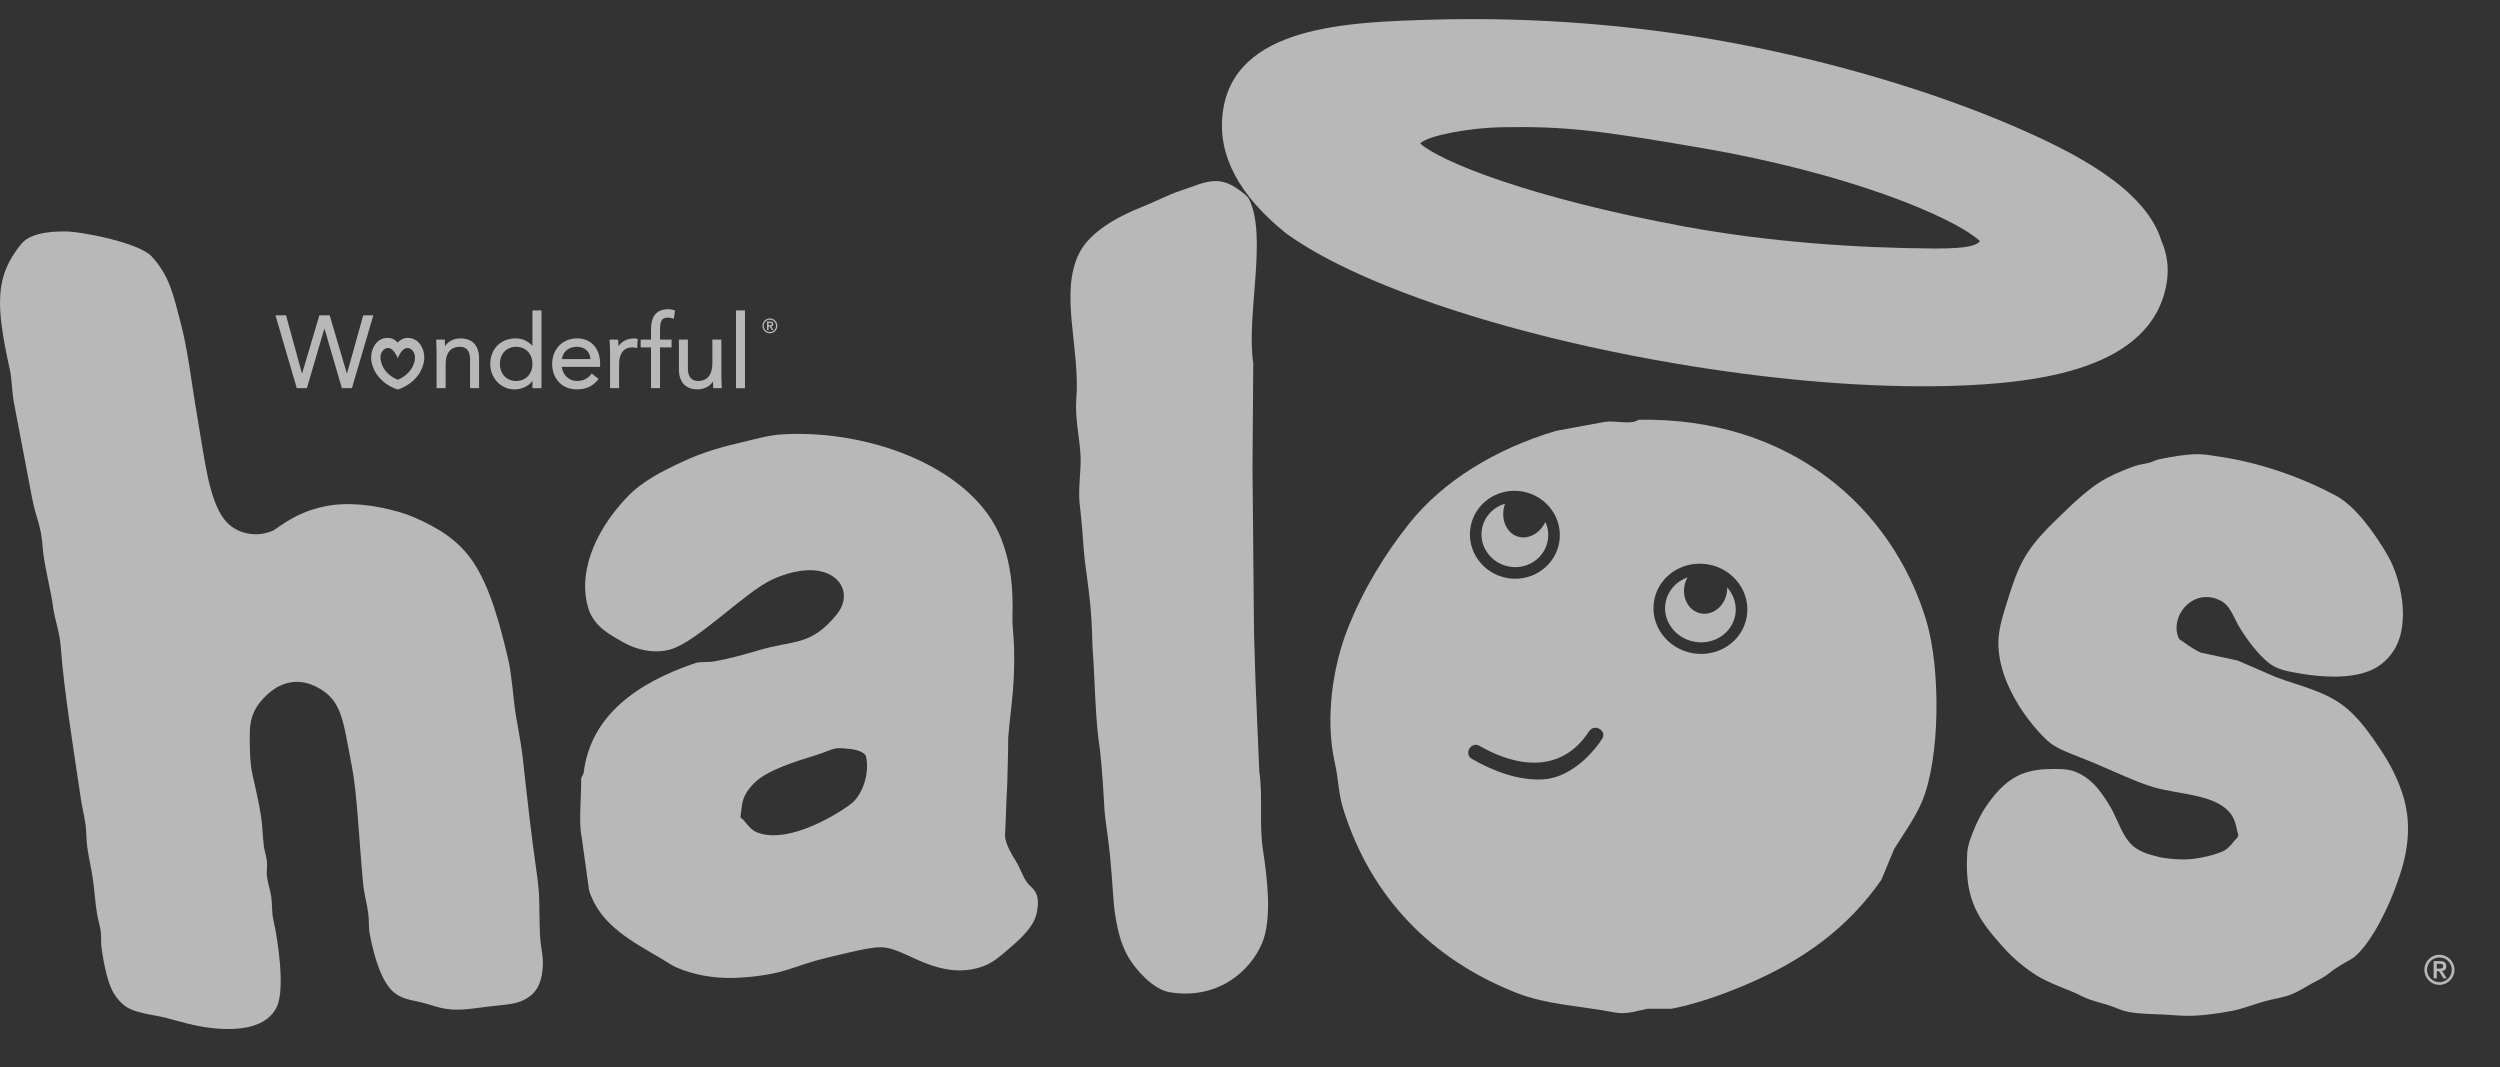
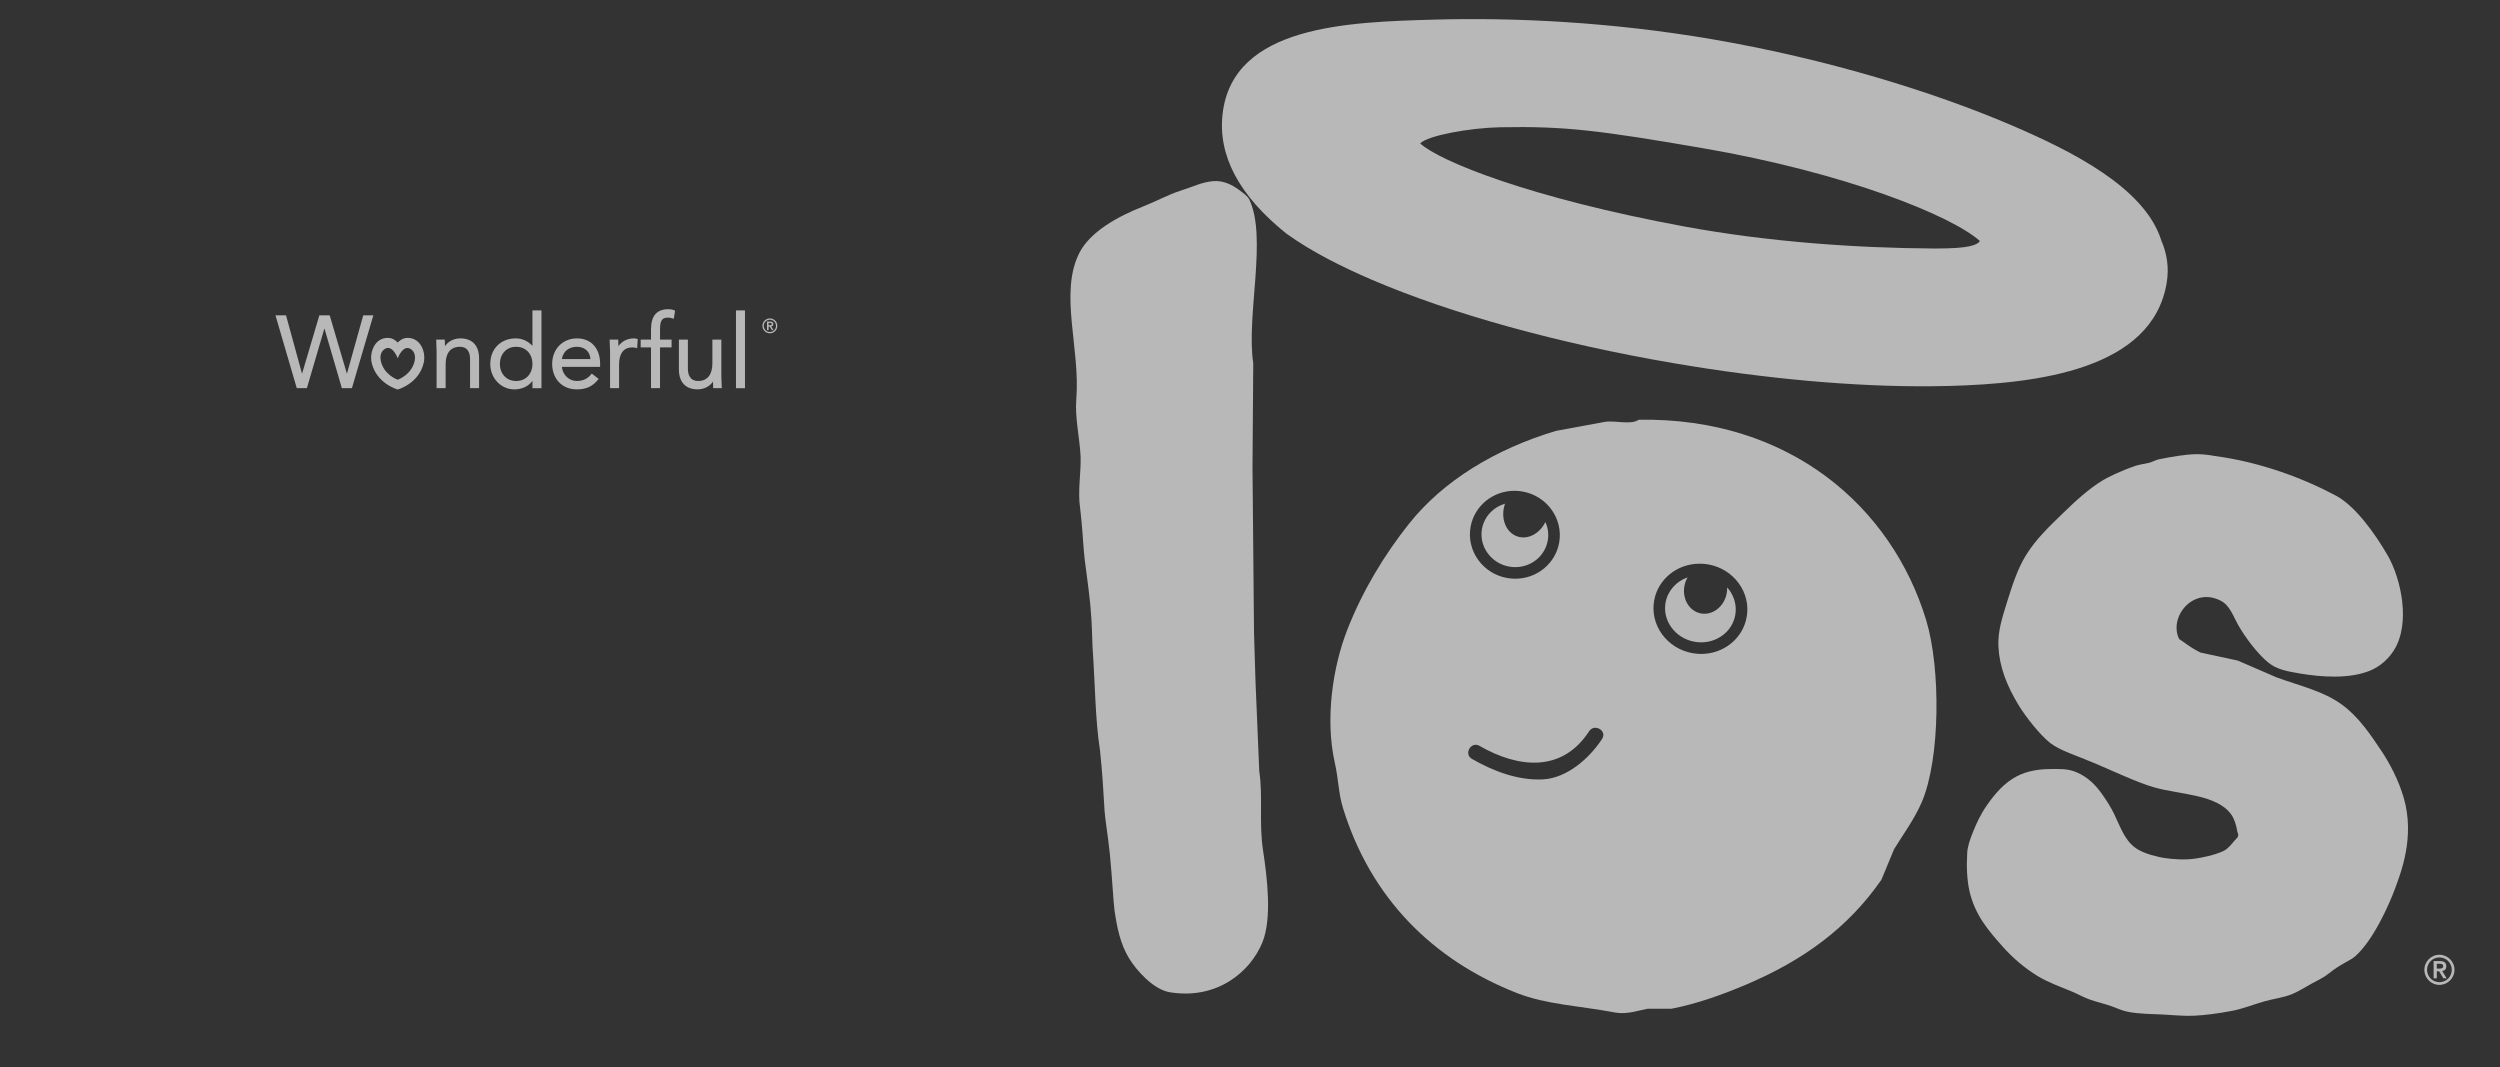
<svg xmlns="http://www.w3.org/2000/svg" width="82px" height="35px" viewBox="0 0 82 35" version="1.1">
  <rect x="0" y="0" width="82" height="35" fill="#333333" stroke="none" />
  <title>Wonderful Halos</title>
  <g stroke="none" stroke-width="1" fill="none" fill-rule="evenodd" fill-opacity="0.65">
    <g transform="translate(-1050, -328)" fill="#FFFFFF">
      <g id="Group-39397" transform="translate(768.5, 269)">
        <g id="Group-39334" transform="translate(281.5, 59.626)">
          <g id="halos" transform="translate(0, 5.312)">
            <g id="Group-39316" transform="translate(0, 1.653)">
-               <path d="M17.581,20.874 C17.439,19.904 17.274,18.435 17.16,17.385 C17.112,16.946 17.055,16.627 16.923,15.883 C16.84,15.414 16.793,14.547 16.664,14.009 C16.414,12.966 16.103,11.721 15.523,10.847 C15.046,10.128 14.366,9.718 13.578,9.375 C13.114,9.172 11.92,8.839 10.895,8.977 C9.763,9.129 9.123,9.733 8.963,9.808 C8.446,10.05 7.738,9.943 7.357,9.444 C6.842,8.771 6.715,7.481 6.479,6.123 C6.283,4.996 6.162,3.855 5.906,2.917 C5.69,2.125 5.581,1.482 4.98,0.824 C4.55,0.354 2.574,-0.015 2.107,0 C1.952,0.006 1.047,-0.024 0.697,0.41 C-0.146,1.453 -0.163,2.345 0.32,4.517 C0.391,4.839 0.385,5.214 0.455,5.608 C0.668,6.725 0.864,7.744 1.045,8.706 C1.179,9.415 1.353,9.652 1.396,10.325 C1.435,10.915 1.68,11.802 1.745,12.354 C1.803,12.746 1.962,13.166 1.994,13.635 C2.086,14.991 2.45,17.225 2.65,18.596 C2.688,18.854 2.754,19.117 2.792,19.376 C2.84,19.614 2.822,19.9 2.863,20.197 C2.91,20.541 2.991,20.864 3.044,21.228 C3.096,21.592 3.121,21.998 3.182,22.377 C3.209,22.543 3.276,22.766 3.3,22.926 C3.328,23.116 3.305,23.322 3.33,23.499 C3.423,24.158 3.556,24.688 3.719,24.968 C3.829,25.157 4.012,25.376 4.239,25.488 C4.595,25.665 5.049,25.693 5.437,25.793 C5.836,25.896 6.352,26.059 6.9,26.124 C7.814,26.234 8.772,26.127 9.088,25.414 C9.354,24.814 9.113,23.209 8.964,22.568 C8.912,22.342 8.93,22.093 8.903,21.867 C8.872,21.611 8.786,21.393 8.755,21.15 C8.736,20.996 8.772,20.815 8.755,20.662 C8.735,20.477 8.674,20.325 8.652,20.145 C8.614,19.836 8.612,19.5 8.563,19.191 C8.493,18.742 8.387,18.284 8.283,17.818 C8.206,17.471 8.2,17.139 8.194,16.828 C8.188,16.516 8.183,16.225 8.256,15.967 C8.341,15.665 8.511,15.438 8.717,15.238 C8.925,15.035 9.172,14.86 9.517,14.794 C9.878,14.725 10.187,14.84 10.384,14.94 C11.237,15.374 11.25,16.058 11.542,17.55 C11.72,18.459 11.775,19.98 11.913,21.419 C11.942,21.724 12.038,22.063 12.077,22.354 C12.111,22.609 12.086,22.817 12.129,23.051 C12.295,23.939 12.565,24.699 12.965,24.994 C13.26,25.213 13.56,25.21 13.966,25.325 C14.415,25.451 14.691,25.609 15.631,25.474 C16.57,25.339 16.936,25.397 17.352,25.107 C17.566,24.957 17.701,24.734 17.763,24.434 C17.788,24.308 17.818,24.098 17.803,23.871 C17.787,23.629 17.726,23.366 17.714,23.124 C17.701,22.86 17.696,22.555 17.693,22.38 C17.684,21.893 17.703,21.706 17.581,20.874 Z" id="SVGID" />
-             </g>
+               </g>
            <g id="Group-39317" transform="translate(19.03, 8.294)">
-               <path d="M15.014,15.375 C15.014,15.512 14.993,15.768 14.868,16.004 C14.71,16.301 14.411,16.594 14.048,16.9 C13.807,17.104 13.554,17.343 13.205,17.467 C12.53,17.708 11.888,17.582 11.305,17.352 C10.778,17.144 10.302,16.842 9.865,16.839 C9.606,16.837 9.256,16.906 8.761,17.023 C8.448,17.096 8.038,17.19 7.681,17.291 C7.31,17.395 6.884,17.565 6.532,17.651 C5.923,17.8 5.364,17.832 5.068,17.843 C4.378,17.866 3.706,17.74 3.153,17.498 C2.994,17.428 2.825,17.307 2.693,17.23 C1.74,16.666 0.645,16.122 0.291,14.968 C0.234,14.525 0.107,13.672 0.049,13.228 C-0.052,12.755 0.035,11.997 0.032,11.334 C0.031,11.238 0.102,11.199 0.114,11.109 C0.349,9.219 1.893,8.159 3.749,7.526 C3.961,7.454 4.168,7.504 4.404,7.461 C4.896,7.373 5.434,7.222 5.842,7.101 C7.029,6.748 7.559,6.97 8.409,5.928 C8.892,5.337 8.613,4.658 7.873,4.503 C7.309,4.386 6.644,4.61 6.277,4.786 C5.394,5.208 3.832,6.815 2.974,7.065 C2.457,7.215 1.859,7.109 1.314,6.779 C1.029,6.606 0.46,6.346 0.266,5.717 C-0.065,4.649 0.395,3.277 1.529,2.082 C2.032,1.551 2.687,1.216 3.498,0.849 C4.013,0.615 4.604,0.434 5.337,0.266 C5.733,0.176 6.16,0.041 6.662,0.013 C9.558,-0.147 12.915,1.142 13.811,3.44 C14.12,4.233 14.209,5.024 14.178,6.028 C14.171,6.272 14.22,6.637 14.232,7.024 C14.247,7.523 14.224,8.06 14.194,8.426 C14.128,9.149 14.106,9.228 14.04,9.951 C14.04,10.436 14.015,11.137 14.007,11.497 C13.974,12.055 13.966,12.641 13.933,13.199 C13.974,13.498 14.139,13.769 14.292,14.016 C14.43,14.236 14.504,14.486 14.642,14.692 C14.776,14.892 15.013,14.953 15.014,15.375 Z M9.371,10.561 C9.307,10.442 9.107,10.362 8.868,10.337 C8.707,10.321 8.522,10.287 8.345,10.323 C8.215,10.35 8.001,10.456 7.726,10.539 C7.07,10.738 6.144,11.032 5.74,11.422 C5.419,11.732 5.323,11.982 5.299,12.242 C5.29,12.347 5.242,12.586 5.27,12.597 C5.381,12.64 5.537,12.96 5.783,13.063 C6.85,13.507 8.603,12.372 8.923,12.101 C9.242,11.829 9.512,11.158 9.371,10.561 Z" id="Path-58" />
-             </g>
+               </g>
            <g id="Group-39318" transform="translate(35.11, 0)">
              <path d="M6.317,21.949 C6.454,22.846 6.619,24.189 6.293,24.981 C5.902,25.93 4.819,26.861 3.261,26.608 C2.722,26.52 2.164,25.893 1.92,25.49 C1.641,25.029 1.526,24.492 1.444,23.904 C1.41,23.663 1.37,22.856 1.295,22.093 C1.235,21.495 1.136,20.927 1.12,20.662 C1.083,20.02 1.046,19.381 0.97,18.669 C0.814,17.7 0.808,16.457 0.727,15.309 C0.713,15.103 0.715,14.562 0.653,13.911 C0.589,13.239 0.461,12.455 0.439,12.12 C0.407,11.663 0.373,11.203 0.319,10.736 C0.231,10.177 0.356,9.511 0.333,9.026 C0.305,8.437 0.143,7.754 0.192,7.161 C0.331,5.503 -0.375,3.678 0.291,2.361 C0.643,1.666 1.543,1.165 2.381,0.835 C2.832,0.656 3.223,0.441 3.598,0.321 C4.093,0.162 4.308,0.038 4.675,0.004 C5.023,-0.028 5.308,0.131 5.522,0.284 C5.692,0.406 5.823,0.517 5.857,0.585 C6.471,1.824 5.759,4.418 5.997,5.975 C5.989,7.117 5.98,8.26 5.972,9.401 C5.989,11.209 6.005,13.017 6.022,14.825 C6.038,15.359 6.054,15.893 6.071,16.427 C6.112,17.405 6.153,18.383 6.194,19.36 C6.32,20.179 6.18,21.046 6.317,21.949 Z" id="Path-59" />
            </g>
            <g id="Group-39319" transform="translate(43.637, 7.827)">
              <path d="M5.864,4.819 C5.93,4.831 5.998,4.837 6.064,4.837 C6.591,4.837 7.039,4.471 7.129,3.967 C7.168,3.754 7.136,3.543 7.051,3.357 C6.867,3.737 6.479,3.947 6.134,3.831 C5.753,3.703 5.57,3.228 5.723,2.771 C5.725,2.766 5.727,2.762 5.729,2.757 C5.343,2.868 5.044,3.181 4.972,3.583 C4.923,3.86 4.987,4.142 5.155,4.375 C5.324,4.61 5.576,4.768 5.864,4.819 Z" id="Path-60" />
              <path d="M13.014,5.502 C13.016,5.575 13.01,5.651 12.993,5.727 C12.896,6.157 12.51,6.436 12.131,6.351 C11.751,6.266 11.522,5.848 11.62,5.417 C11.64,5.328 11.673,5.246 11.715,5.172 C11.346,5.302 11.065,5.61 10.994,5.997 C10.942,6.283 11.01,6.575 11.187,6.817 C11.366,7.062 11.634,7.229 11.941,7.284 C12.014,7.298 12.088,7.304 12.161,7.304 C12.715,7.304 13.185,6.929 13.279,6.412 C13.331,6.126 13.262,5.834 13.086,5.591 C13.063,5.56 13.039,5.53 13.014,5.502 Z" id="Path-61" />
              <path d="M19.543,6.58 C18.417,2.865 15.07,-0.08 10.113,0.002 C9.854,0.185 9.345,0.013 8.986,0.075 C8.456,0.173 7.925,0.271 7.394,0.369 C5.428,0.958 3.701,1.997 2.569,3.426 C1.773,4.43 1.065,5.591 0.561,6.874 C0.081,8.092 -0.181,9.809 0.144,11.251 C0.274,11.829 0.261,12.248 0.414,12.743 C1.322,15.686 3.348,17.72 6.12,18.808 C7.089,19.188 8.182,19.226 9.329,19.444 C9.733,19.52 10.108,19.374 10.407,19.321 L11.191,19.321 C12.043,19.157 12.896,18.842 13.615,18.539 C15.513,17.737 16.977,16.669 18.073,15.091 C18.212,14.757 18.351,14.422 18.489,14.088 C18.783,13.608 19.154,13.108 19.396,12.547 C20.008,11.127 20.02,8.156 19.543,6.58 Z M4.598,3.516 C4.72,2.831 5.326,2.333 6.038,2.333 C6.127,2.333 6.216,2.341 6.304,2.357 C7.105,2.5 7.643,3.252 7.504,4.034 C7.381,4.72 6.776,5.217 6.064,5.217 C5.976,5.217 5.886,5.209 5.798,5.194 C5.411,5.125 5.072,4.913 4.846,4.597 C4.619,4.28 4.531,3.896 4.598,3.516 Z M8.912,10.47 C8.5,11.105 7.758,11.761 6.967,11.799 C6.154,11.839 5.337,11.527 4.641,11.126 C4.365,10.967 4.613,10.54 4.89,10.699 C6.152,11.426 7.596,11.59 8.486,10.22 C8.659,9.954 9.087,10.202 8.912,10.47 Z M13.653,6.48 C13.527,7.178 12.9,7.684 12.162,7.684 C12.065,7.684 11.968,7.675 11.873,7.658 C11.469,7.584 11.117,7.366 10.88,7.041 C10.642,6.714 10.549,6.319 10.62,5.928 C10.747,5.23 11.374,4.724 12.113,4.724 C12.209,4.724 12.306,4.732 12.402,4.749 C12.805,4.823 13.157,5.042 13.394,5.367 C13.632,5.694 13.725,6.089 13.653,6.48 Z" id="Path-62" />
            </g>
            <g id="Group-39320" transform="translate(64.513, 8.959)">
              <path d="M13.612,9.755 C13.241,9.195 12.849,8.617 12.315,8.224 C11.689,7.764 10.947,7.611 10.149,7.317 C9.707,7.121 9.328,6.967 8.886,6.77 C8.51,6.689 8.042,6.589 7.666,6.507 C7.317,6.34 7.175,6.194 6.962,6.063 C6.612,5.345 7.413,4.339 8.325,4.805 C8.624,4.958 8.725,5.292 8.892,5.59 C9.119,5.995 9.537,6.557 9.895,6.841 C10.164,7.055 10.467,7.115 10.901,7.19 C11.648,7.318 12.538,7.371 13.2,7.11 C13.573,6.962 13.844,6.694 14.008,6.431 C14.57,5.536 14.231,4.07 13.812,3.337 C13.377,2.577 12.727,1.693 12.112,1.364 C11.039,0.789 9.614,0.253 8.124,0.059 C8.069,0.052 7.827,-0.007 7.488,0.001 C7.154,0.009 6.725,0.083 6.308,0.166 C6.194,0.189 6.098,0.25 5.987,0.28 C5.831,0.322 5.663,0.335 5.519,0.386 C5.026,0.557 4.623,0.757 4.458,0.857 C4.005,1.132 3.578,1.521 3.136,1.951 C2.694,2.382 2.267,2.781 1.932,3.325 C1.656,3.772 1.475,4.345 1.311,4.873 C1.158,5.367 1.012,5.814 1.035,6.306 C1.066,6.962 1.302,7.586 1.707,8.248 C1.94,8.626 2.393,9.204 2.734,9.473 C3.044,9.718 3.603,9.888 4.153,10.121 C4.858,10.419 5.583,10.766 6.127,10.924 C6.989,11.174 8.207,11.148 8.681,11.832 C8.769,11.959 8.837,12.166 8.866,12.353 C8.875,12.415 8.911,12.457 8.9,12.517 C8.89,12.579 8.829,12.614 8.78,12.675 C8.695,12.776 8.591,12.914 8.449,12.999 C8.352,13.058 8.041,13.154 7.984,13.166 C7.894,13.185 7.587,13.273 7.234,13.289 C6.879,13.306 6.477,13.252 6.328,13.218 C5.929,13.125 5.593,13.02 5.36,12.764 C5.123,12.502 4.994,12.144 4.829,11.798 C4.723,11.577 4.583,11.362 4.452,11.174 C4.235,10.863 3.974,10.593 3.598,10.433 C3.3,10.306 3.02,10.327 2.734,10.328 C2.321,10.329 1.952,10.404 1.654,10.557 C1.22,10.78 0.913,11.148 0.653,11.522 C0.457,11.803 0.318,12.099 0.203,12.387 C0.112,12.618 0.027,12.84 0.012,13.07 C-0.017,13.526 0.006,13.98 0.085,14.327 C0.269,15.13 0.71,15.625 1.174,16.151 C1.493,16.512 1.88,16.844 2.312,17.112 C2.637,17.313 3.077,17.475 3.443,17.625 C3.674,17.72 3.82,17.816 4.061,17.898 C4.276,17.972 4.511,18.026 4.724,18.1 C4.92,18.168 5.093,18.256 5.303,18.295 C5.674,18.363 6.066,18.361 6.44,18.38 C6.784,18.396 7.11,18.436 7.461,18.418 C7.798,18.401 8.211,18.352 8.706,18.258 C9.04,18.194 9.408,18.046 9.768,17.945 C10.075,17.859 10.374,17.826 10.651,17.717 C10.864,17.633 11.116,17.47 11.306,17.367 C11.542,17.238 11.709,17.166 11.884,17.024 C12.237,16.735 12.571,16.613 12.729,16.476 C13.345,15.943 13.871,14.714 14.031,14.284 C14.225,13.756 14.708,12.571 14.329,11.269 C14.157,10.677 13.862,10.132 13.612,9.755 Z" id="Path-63" />
            </g>
          </g>
          <g id="Tagline-and-Wonderful-®" transform="translate(9.035, 9.516)" fill-rule="nonzero">
            <path d="M16.217,0.302 C16.352,0.302 16.461,0.411 16.461,0.546 C16.461,0.68 16.352,0.79 16.217,0.79 C16.083,0.79 15.973,0.68 15.973,0.546 C15.973,0.411 16.083,0.302 16.217,0.302 Z M16.217,0.747 C16.328,0.747 16.418,0.657 16.418,0.546 C16.418,0.435 16.328,0.345 16.217,0.345 C16.106,0.345 16.016,0.435 16.016,0.546 C16.016,0.657 16.106,0.747 16.217,0.747 Z M16.123,0.405 L16.231,0.405 C16.298,0.405 16.329,0.435 16.329,0.489 C16.329,0.537 16.3,0.561 16.262,0.566 L16.335,0.684 L16.281,0.684 L16.212,0.57 L16.175,0.57 L16.175,0.684 L16.123,0.684 L16.123,0.405 Z M16.175,0.526 L16.212,0.526 C16.244,0.526 16.278,0.524 16.278,0.487 C16.278,0.45 16.244,0.448 16.212,0.448 L16.175,0.448 L16.175,0.526 Z" id="Path-64" />
            <path d="M70.978,21.174 C71.25,21.174 71.472,21.396 71.472,21.668 C71.472,21.94 71.25,22.162 70.978,22.162 C70.706,22.162 70.484,21.94 70.484,21.668 C70.484,21.396 70.706,21.174 70.978,21.174 Z M70.978,22.074 C71.202,22.074 71.384,21.892 71.384,21.668 C71.384,21.444 71.202,21.262 70.978,21.262 C70.753,21.262 70.572,21.444 70.572,21.668 C70.572,21.892 70.753,22.074 70.978,22.074 Z M70.788,21.382 L71.006,21.382 C71.141,21.382 71.204,21.444 71.204,21.552 C71.204,21.651 71.146,21.698 71.069,21.708 L71.217,21.947 L71.108,21.947 L70.967,21.716 L70.892,21.716 L70.892,21.947 L70.788,21.947 L70.788,21.382 Z M70.892,21.628 L70.967,21.628 C71.031,21.628 71.101,21.624 71.101,21.549 C71.101,21.473 71.031,21.469 70.967,21.47 L70.892,21.47 L70.892,21.628 Z" id="Path-65" />
            <path d="M3.204,0.223 L2.508,2.589 L2.178,2.589 L2.174,2.576 L1.606,0.629 L1.031,2.589 L0.699,2.589 L0.695,2.576 L0,0.2 L0.347,0.2 L0.35,0.213 L0.872,2.117 L1.44,0.2 L1.779,0.2 L2.344,2.118 L2.879,0.2 L3.211,0.2 L3.204,0.223 Z M6.068,0.957 C5.825,0.957 5.646,1.079 5.56,1.214 C5.56,1.19 5.559,1.165 5.558,1.14 C5.556,1.098 5.555,1.056 5.555,1.014 L5.555,0.997 L5.273,0.997 L5.273,1.014 C5.273,1.063 5.276,1.115 5.278,1.171 C5.282,1.235 5.285,1.308 5.285,1.385 L5.285,2.589 L5.582,2.589 L5.582,1.813 C5.582,1.334 5.834,1.233 6.046,1.233 C6.325,1.233 6.383,1.452 6.383,1.636 L6.383,2.589 L6.679,2.589 L6.679,1.611 C6.679,1.195 6.456,0.957 6.068,0.957 Z M8.429,0.04 L8.725,0.04 L8.725,2.59 L8.429,2.59 L8.429,2.349 C8.311,2.521 8.087,2.63 7.842,2.63 C7.395,2.63 7.046,2.263 7.046,1.794 C7.046,1.301 7.39,0.957 7.882,0.957 C8.091,0.957 8.279,1.042 8.429,1.202 L8.429,0.04 Z M8.429,1.794 C8.429,1.464 8.209,1.233 7.895,1.233 C7.581,1.233 7.362,1.464 7.362,1.794 C7.362,2.124 7.581,2.355 7.895,2.355 C8.209,2.355 8.429,2.124 8.429,1.794 Z M9.892,0.957 C10.352,0.957 10.649,1.284 10.649,1.79 L10.649,1.891 L9.393,1.891 C9.422,2.156 9.63,2.354 9.882,2.354 C10.09,2.354 10.238,2.283 10.364,2.125 L10.375,2.11 L10.599,2.286 L10.588,2.3 C10.412,2.528 10.195,2.63 9.882,2.63 C9.408,2.63 9.076,2.286 9.076,1.793 C9.076,1.309 9.42,0.957 9.892,0.957 M9.882,1.233 C9.62,1.233 9.435,1.386 9.394,1.636 L10.332,1.636 C10.315,1.386 10.144,1.233 9.882,1.233 M10.649,1.79 L10.649,1.891 L9.393,1.891 C9.422,2.156 9.63,2.354 9.882,2.354 C10.09,2.354 10.238,2.283 10.364,2.125 L10.375,2.11 L10.599,2.286 L10.588,2.3 C10.412,2.528 10.195,2.63 9.882,2.63 C9.408,2.63 9.076,2.286 9.076,1.793 C9.076,1.309 9.42,0.957 9.892,0.957 C10.352,0.957 10.649,1.284 10.649,1.79 Z M9.394,1.636 L10.332,1.636 C10.315,1.386 10.144,1.233 9.882,1.233 C9.62,1.233 9.435,1.386 9.394,1.636 Z M11.758,0.957 C11.514,0.957 11.335,1.08 11.249,1.215 C11.249,1.19 11.248,1.165 11.247,1.14 C11.245,1.098 11.243,1.056 11.243,1.014 L11.243,0.997 L10.961,0.997 L10.961,1.014 C10.961,1.063 10.964,1.115 10.967,1.171 C10.971,1.235 10.975,1.308 10.975,1.385 L10.975,2.589 L11.271,2.589 L11.271,1.813 C11.271,1.558 11.346,1.253 11.708,1.253 C11.754,1.253 11.802,1.26 11.842,1.272 L11.864,1.279 L11.883,0.979 L11.87,0.975 C11.837,0.963 11.799,0.957 11.758,0.957 Z M12.889,0 C12.505,0 12.318,0.218 12.318,0.666 L12.318,0.997 L11.979,0.997 L11.979,1.253 L12.318,1.253 L12.318,2.589 L12.614,2.589 L12.614,1.253 L12.993,1.253 L12.993,0.997 L12.614,0.997 L12.614,0.723 C12.614,0.445 12.627,0.275 12.875,0.275 C12.927,0.275 12.983,0.286 13.046,0.308 L13.066,0.315 L13.107,0.048 L13.096,0.042 C13.039,0.011 12.949,0 12.889,0 Z M14.625,2.202 L14.625,0.997 L14.331,0.997 L14.331,1.774 C14.331,2.148 14.166,2.354 13.866,2.354 C13.587,2.354 13.528,2.134 13.528,1.95 L13.528,0.997 L13.233,0.997 L13.233,1.977 C13.233,2.391 13.455,2.629 13.843,2.629 C14.086,2.629 14.266,2.507 14.351,2.372 C14.352,2.397 14.353,2.422 14.354,2.447 C14.355,2.489 14.357,2.531 14.357,2.571 L14.357,2.589 L14.639,2.589 L14.639,2.571 C14.639,2.523 14.636,2.471 14.633,2.416 C14.629,2.352 14.625,2.279 14.625,2.202 Z M15.4,2.59 L15.4,0.04 L15.105,0.04 L15.105,2.59 L15.4,2.59 Z M4.319,0.941 C4.168,0.946 4.059,1.041 4.01,1.094 C3.962,1.041 3.853,0.946 3.702,0.941 C3.523,0.935 3.368,1.012 3.261,1.168 C3.149,1.338 3.11,1.567 3.158,1.765 C3.317,2.436 3.996,2.631 4.003,2.632 L4.01,2.634 L4.018,2.632 C4.025,2.631 4.703,2.438 4.861,1.765 C4.91,1.566 4.871,1.336 4.759,1.168 C4.653,1.013 4.497,0.936 4.319,0.941 Z M4.566,1.695 C4.47,2.131 4.066,2.293 4.01,2.313 C3.954,2.292 3.55,2.132 3.456,1.695 C3.428,1.566 3.445,1.458 3.508,1.376 C3.538,1.336 3.604,1.271 3.692,1.271 C3.698,1.271 3.705,1.271 3.711,1.272 C3.867,1.286 3.977,1.535 3.978,1.536 L4.011,1.611 L4.043,1.536 C4.073,1.467 4.181,1.284 4.311,1.272 C4.382,1.265 4.456,1.303 4.512,1.375 C4.574,1.457 4.592,1.565 4.566,1.695 Z" id="Wonderful-TM" />
          </g>
          <g id="Layer-9" transform="translate(40.085, 0)" fill-rule="nonzero">
            <path d="M23.253,12.043 C20.75,12.064 17.826,11.803 14.795,11.284 C11.021,10.639 7.506,9.665 4.898,8.544 C3.991,8.153 2.972,7.658 2.104,7.033 C0.548,5.782 -0.147,4.468 0.018,3.092 C0.365,0.209 4.118,0.096 6.976,0.017 C9.61,-0.056 12.769,0.097 16.053,0.657 C19.827,1.304 23.338,2.384 25.945,3.505 C27.808,4.307 30.265,5.513 30.806,7.263 C30.991,7.688 31.064,8.146 30.984,8.641 C30.521,11.506 26.725,11.953 23.867,12.033 L23.253,12.043 Z M9.129,3.548 C8.142,3.566 6.749,3.815 6.496,4.078 C7.143,4.668 10.104,5.867 15.162,6.803 C17.923,7.312 20.814,7.51 23.349,7.525 L23.431,7.525 C24.509,7.526 24.772,7.408 24.857,7.28 C23.925,6.448 20.457,5.039 15.726,4.227 C12.37,3.652 11.254,3.508 9.129,3.548 Z" id="Path-66" />
          </g>
        </g>
      </g>
    </g>
  </g>
</svg>